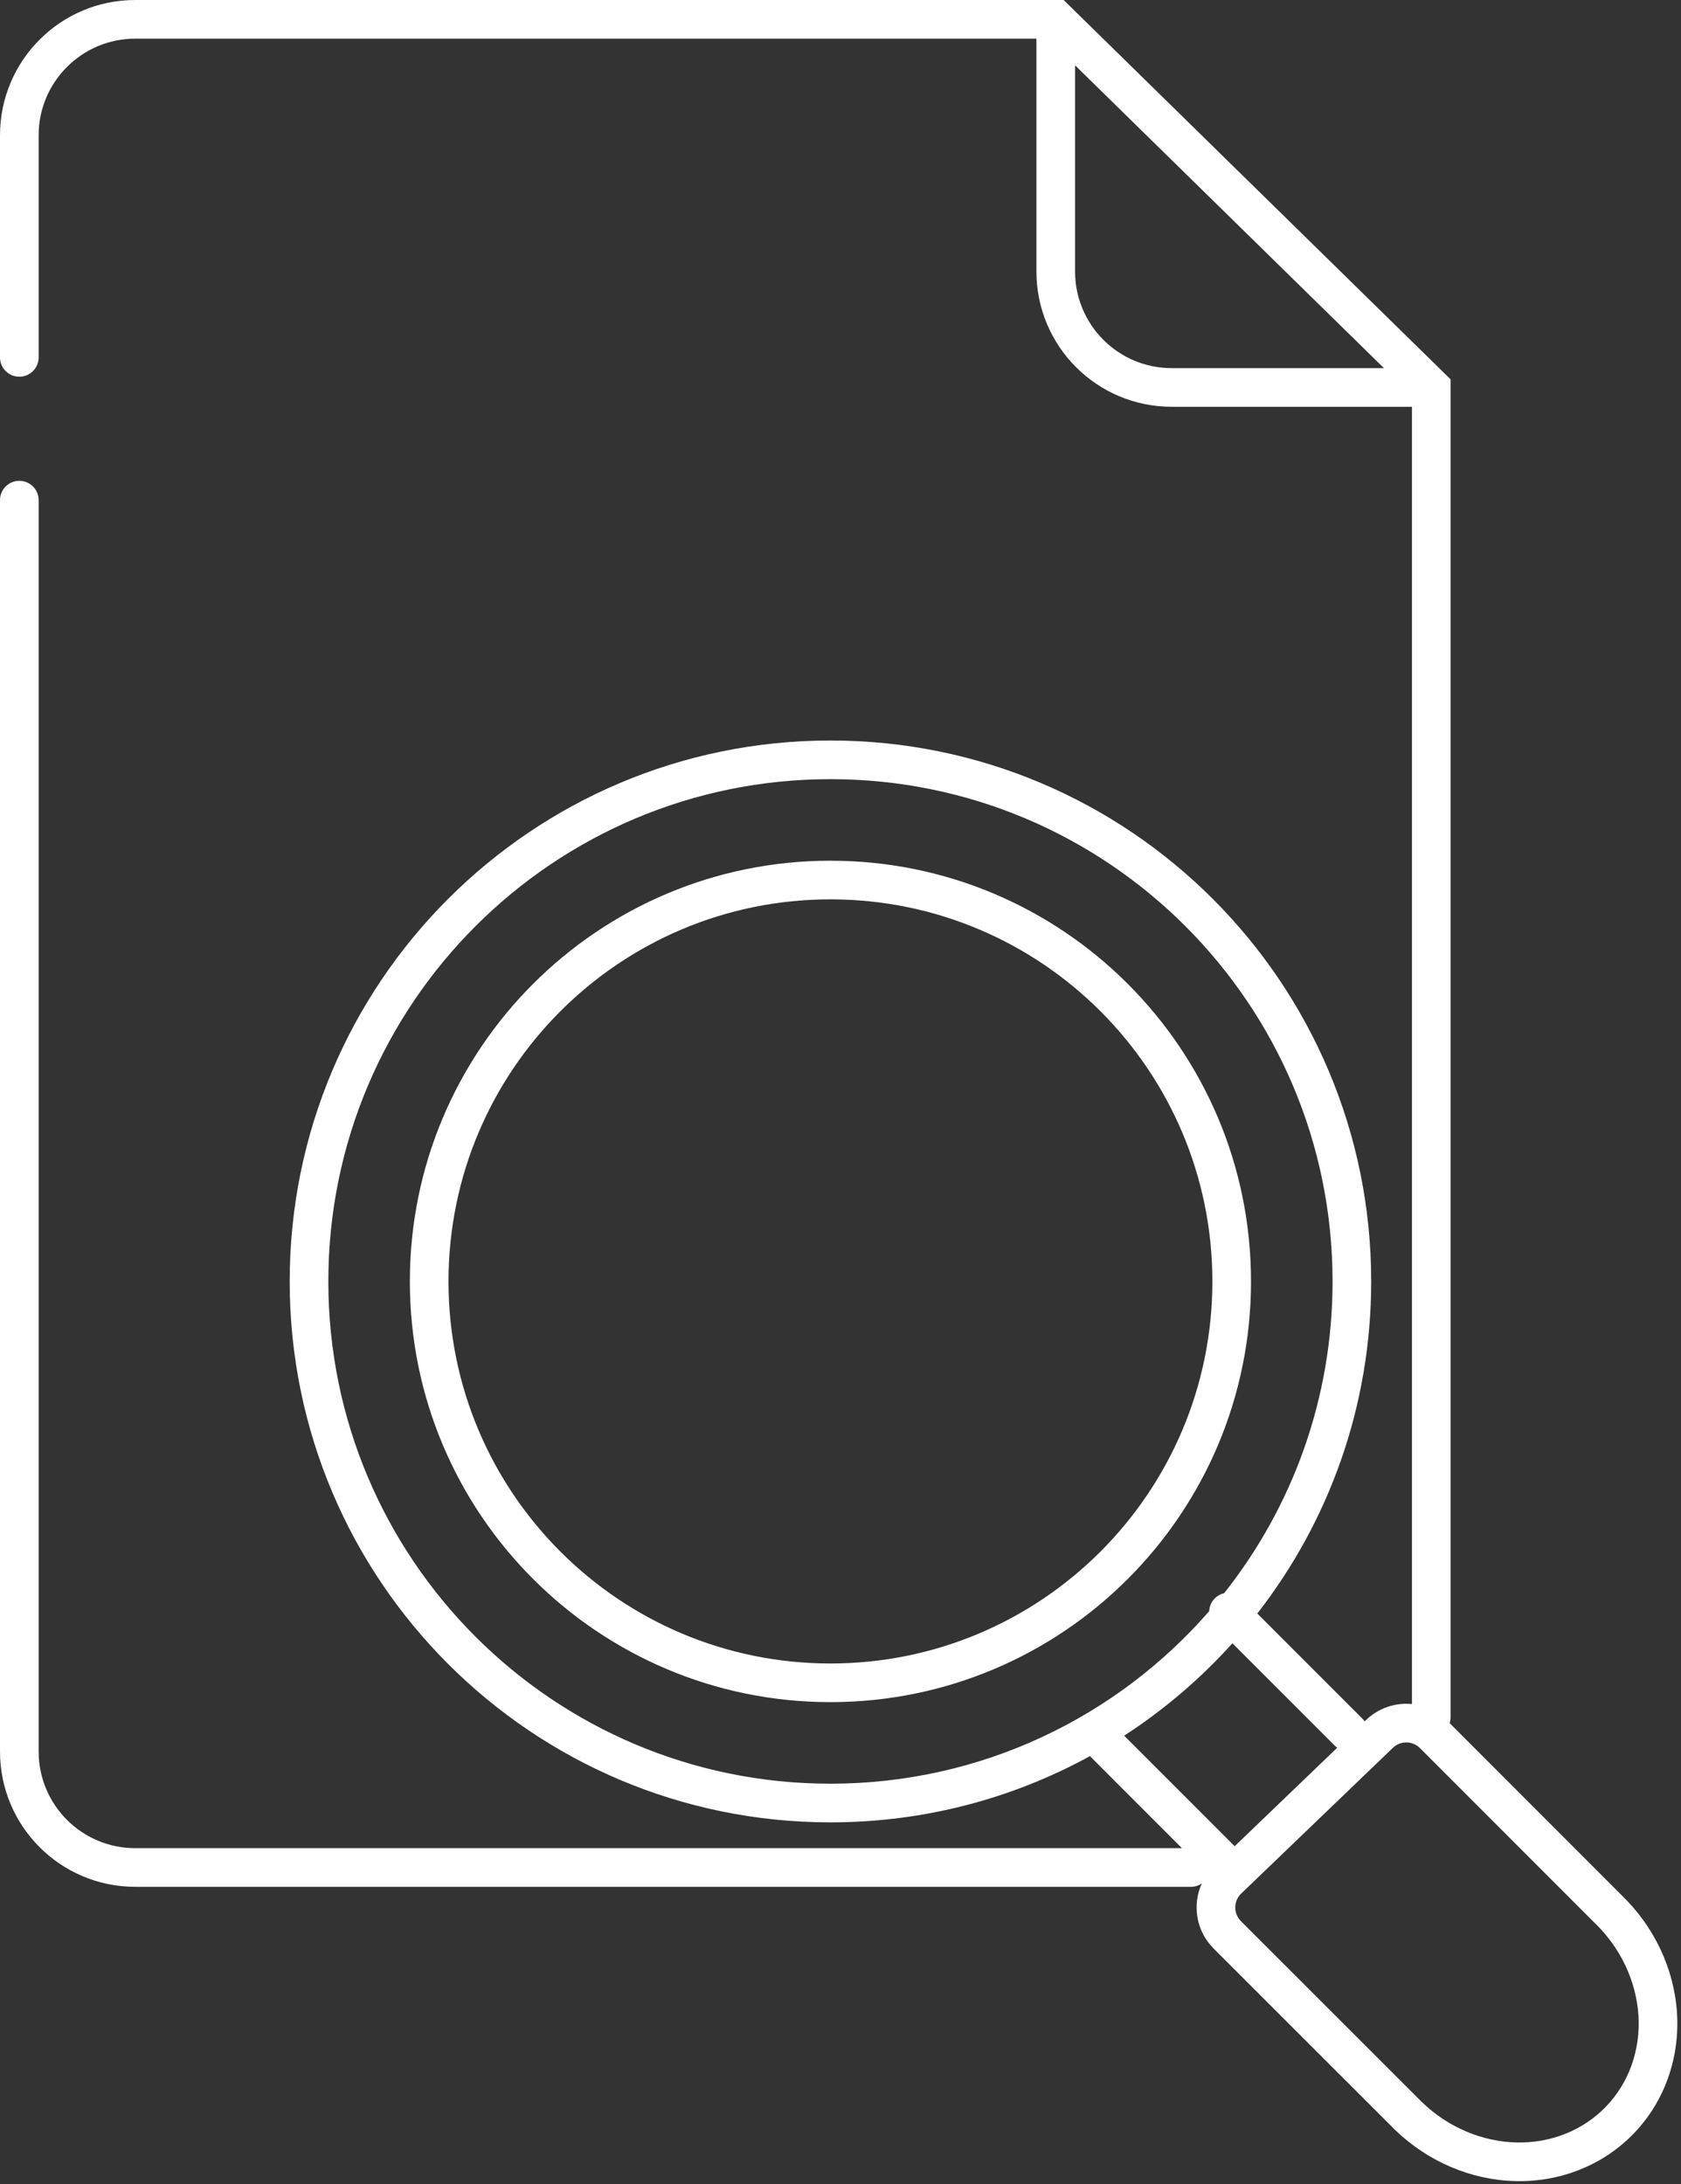
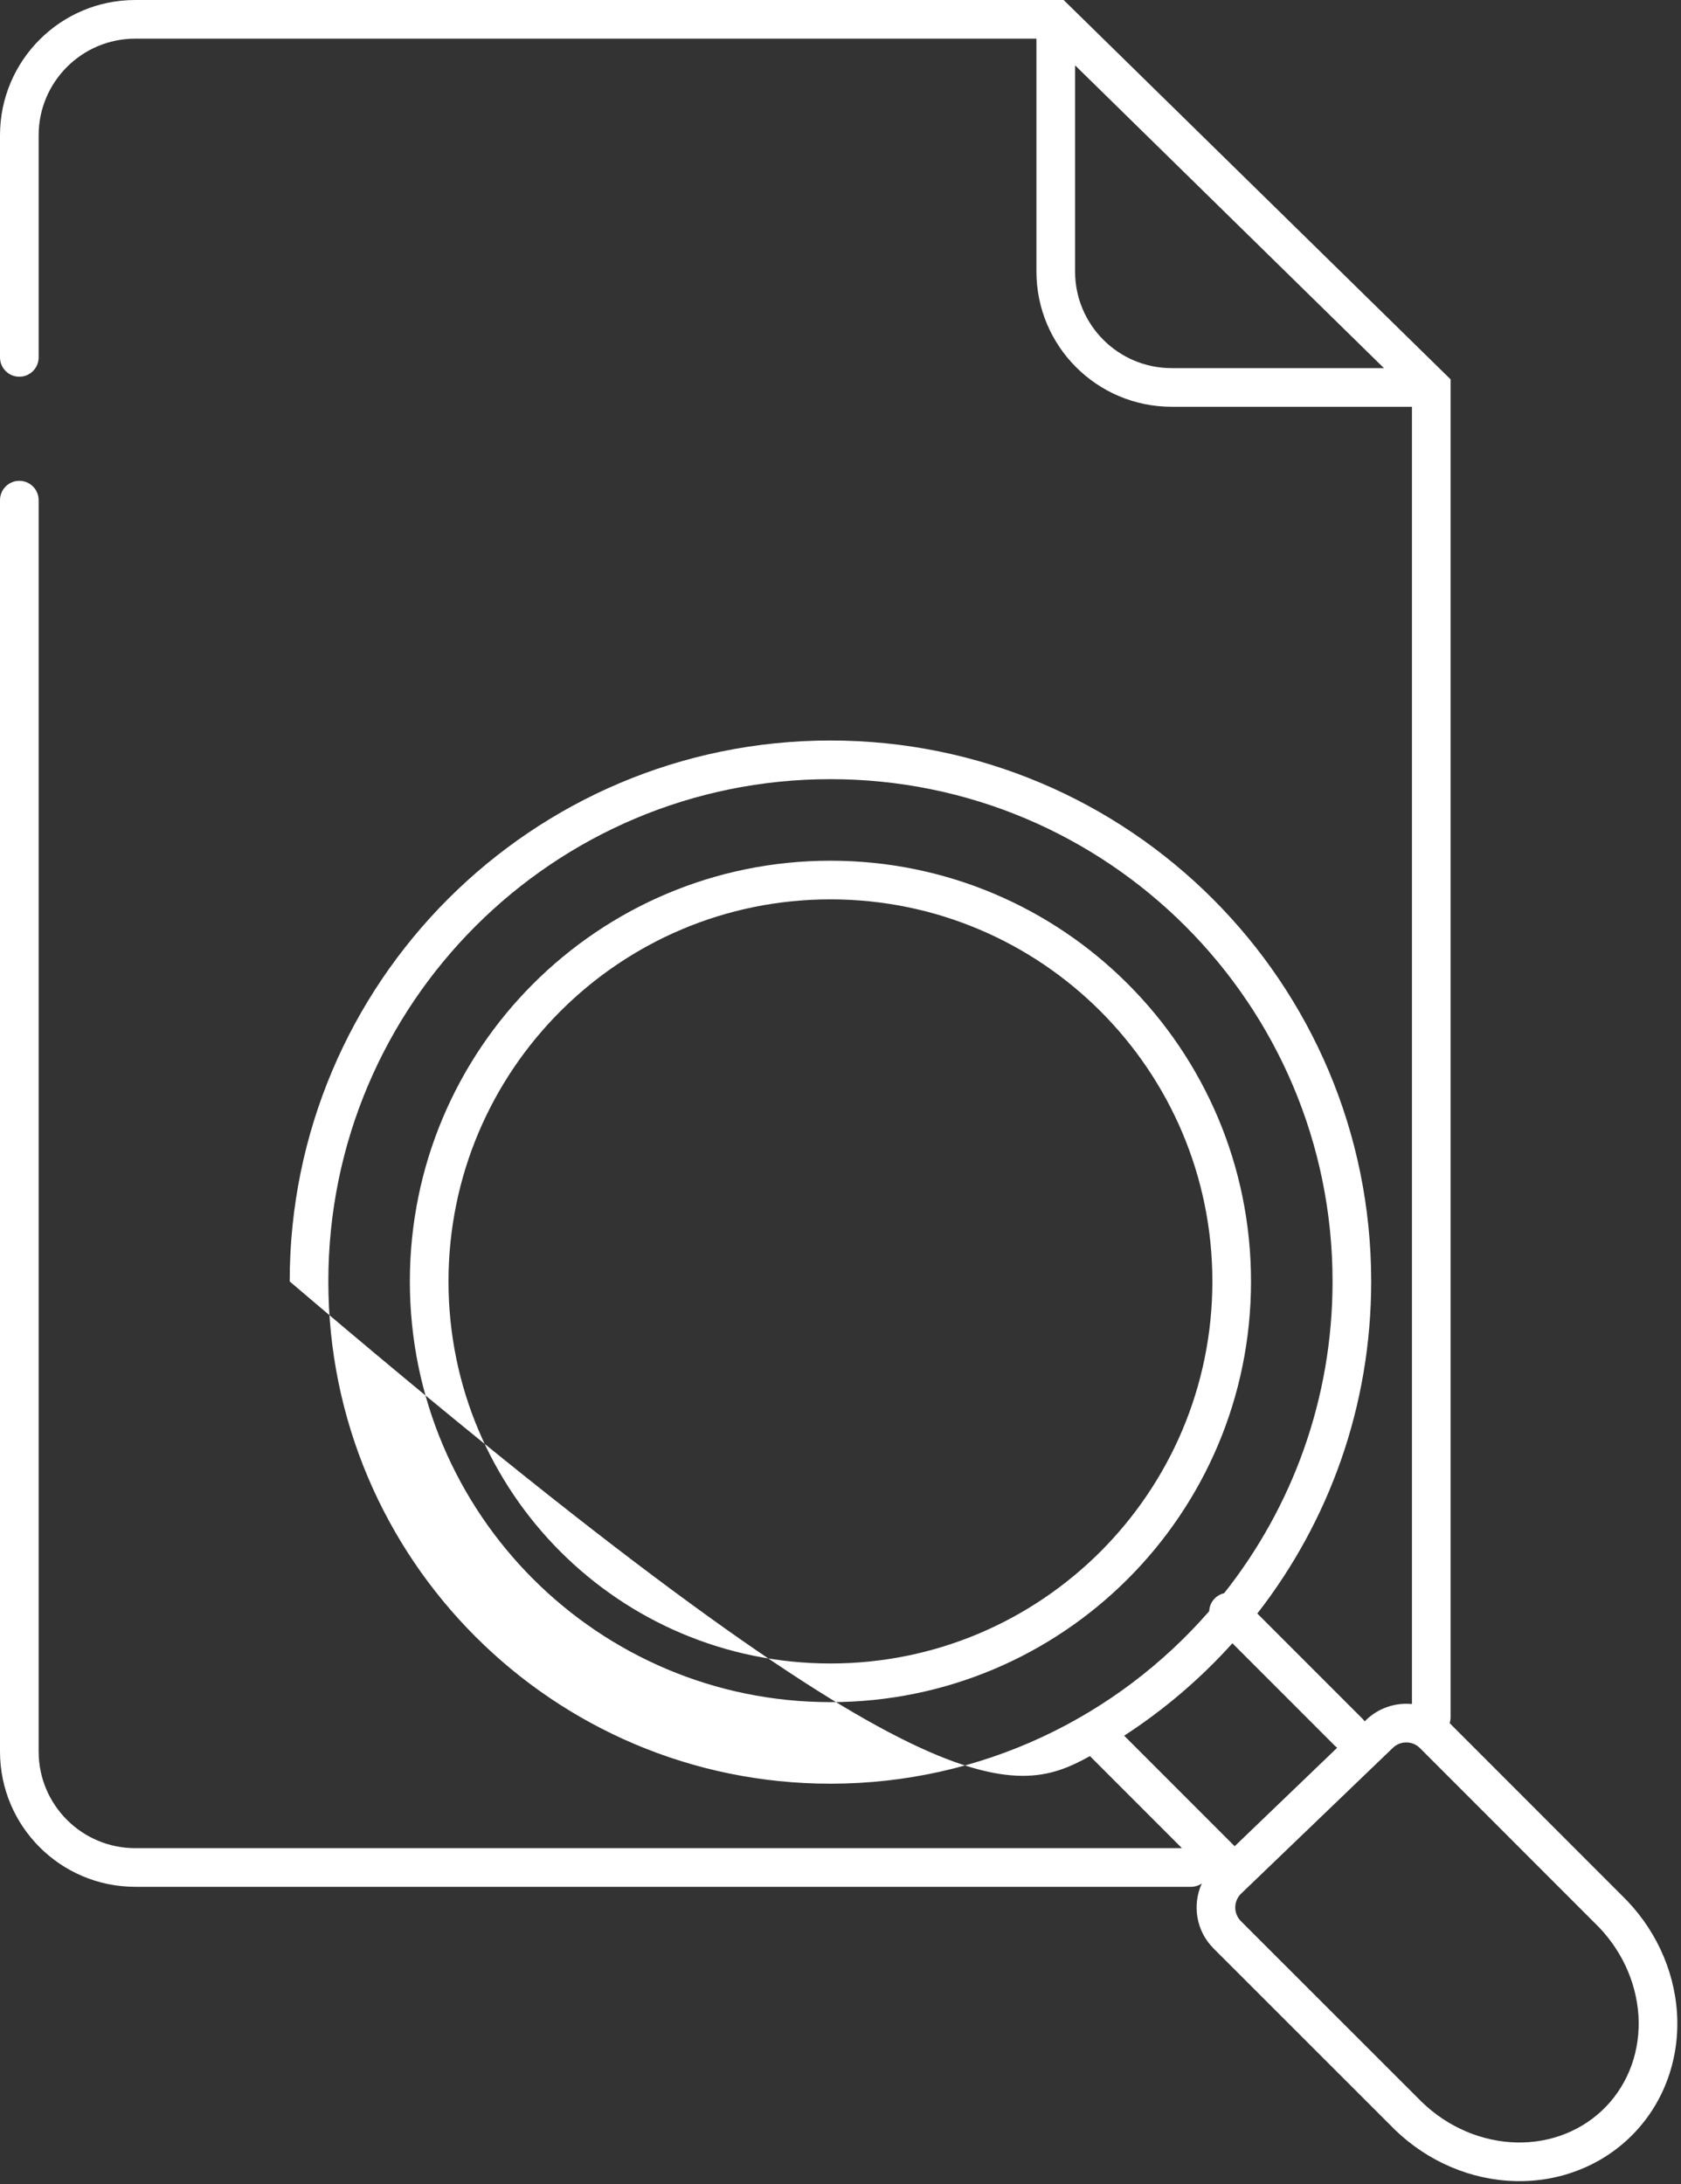
<svg xmlns="http://www.w3.org/2000/svg" width="87" height="113" viewBox="0 0 87 113" fill="none">
  <rect x="0" y="0" width="87" height="113" fill="#333333" stroke="none" />
-   <path fill-rule="evenodd" clip-rule="evenodd" d="M2 7C2 4.239 4.239 2 7 2H53.64V14.046C53.64 17.912 56.774 21.046 60.64 21.046H73.075V88.164C72.233 88.082 71.362 88.355 70.704 88.986L70.627 89.06C70.592 89.009 70.552 88.96 70.506 88.914L65.072 83.48C68.766 78.738 70.966 72.775 70.966 66.299C70.966 50.842 58.436 38.312 42.979 38.312C27.523 38.312 14.993 50.842 14.993 66.299C14.993 81.755 27.523 94.285 42.979 94.285C47.846 94.285 52.423 93.043 56.41 90.858L61.171 95.62H7C4.239 95.62 2 93.381 2 90.62V25.877C2 25.324 1.552 24.877 1 24.877C0.448 24.877 0 25.324 0 25.877V90.62C0 94.486 3.134 97.62 7 97.62H61.637C61.845 97.62 62.039 97.556 62.199 97.447C61.697 98.551 61.898 99.901 62.81 100.812L72.193 110.188L72.207 110.202L72.222 110.216C73.059 111.02 74.036 111.667 75.1 112.119C76.164 112.571 77.3 112.821 78.445 112.846C79.59 112.872 80.724 112.672 81.778 112.248C82.833 111.825 83.782 111.187 84.567 110.37C85.352 109.553 85.95 108.578 86.331 107.507C86.711 106.437 86.865 105.296 86.793 104.152C86.721 103.009 86.425 101.884 85.931 100.84C85.439 99.801 84.758 98.856 83.928 98.056L75.027 89.152C75.058 89.055 75.075 88.953 75.075 88.846V20.046V19.626L74.775 19.332L55.34 0.286L55.049 0H54.64H7C3.134 0 0 3.134 0 7V18.491C0 19.044 0.448 19.491 1 19.491C1.552 19.491 2 19.044 2 18.491V7ZM63.356 82.428C63.179 82.468 63.011 82.557 62.873 82.695C62.688 82.88 62.591 83.118 62.581 83.36C57.817 88.829 50.802 92.285 42.979 92.285C28.628 92.285 16.993 80.65 16.993 66.299C16.993 51.947 28.628 40.312 42.979 40.312C57.331 40.312 68.966 51.947 68.966 66.299C68.966 72.392 66.868 77.996 63.356 82.428ZM63.783 85.019L69.092 90.329C69.128 90.364 69.166 90.397 69.205 90.426L63.9 95.52L63.9 95.52L58.181 89.801C60.253 88.457 62.137 86.847 63.783 85.019ZM71.626 19.046L55.64 3.38V14.046C55.64 16.808 57.879 19.046 60.64 19.046H71.626ZM42.979 86.065C53.896 86.065 62.746 77.215 62.746 66.298C62.746 55.381 53.896 46.531 42.979 46.531C32.062 46.531 23.212 55.381 23.212 66.298C23.212 77.215 32.062 86.065 42.979 86.065ZM42.979 88.065C55.001 88.065 64.746 78.32 64.746 66.298C64.746 54.277 55.001 44.531 42.979 44.531C30.957 44.531 21.212 54.277 21.212 66.298C21.212 78.32 30.957 88.065 42.979 88.065ZM73.607 108.773C74.271 109.411 75.044 109.922 75.882 110.278C76.719 110.634 77.606 110.827 78.489 110.847C79.373 110.866 80.237 110.712 81.033 110.392C81.828 110.073 82.539 109.595 83.124 108.985C83.71 108.375 84.159 107.645 84.446 106.837C84.733 106.03 84.852 105.16 84.797 104.278C84.741 103.395 84.512 102.518 84.123 101.695C83.733 100.873 83.191 100.121 82.527 99.483L73.49 90.443C73.105 90.058 72.483 90.051 72.09 90.428L64.238 97.969C63.834 98.357 63.827 99.001 64.224 99.397L73.607 108.773Z" fill="white" />
+   <path fill-rule="evenodd" clip-rule="evenodd" d="M2 7C2 4.239 4.239 2 7 2H53.64V14.046C53.64 17.912 56.774 21.046 60.64 21.046H73.075V88.164C72.233 88.082 71.362 88.355 70.704 88.986L70.627 89.06C70.592 89.009 70.552 88.96 70.506 88.914L65.072 83.48C68.766 78.738 70.966 72.775 70.966 66.299C70.966 50.842 58.436 38.312 42.979 38.312C27.523 38.312 14.993 50.842 14.993 66.299C47.846 94.285 52.423 93.043 56.41 90.858L61.171 95.62H7C4.239 95.62 2 93.381 2 90.62V25.877C2 25.324 1.552 24.877 1 24.877C0.448 24.877 0 25.324 0 25.877V90.62C0 94.486 3.134 97.62 7 97.62H61.637C61.845 97.62 62.039 97.556 62.199 97.447C61.697 98.551 61.898 99.901 62.81 100.812L72.193 110.188L72.207 110.202L72.222 110.216C73.059 111.02 74.036 111.667 75.1 112.119C76.164 112.571 77.3 112.821 78.445 112.846C79.59 112.872 80.724 112.672 81.778 112.248C82.833 111.825 83.782 111.187 84.567 110.37C85.352 109.553 85.95 108.578 86.331 107.507C86.711 106.437 86.865 105.296 86.793 104.152C86.721 103.009 86.425 101.884 85.931 100.84C85.439 99.801 84.758 98.856 83.928 98.056L75.027 89.152C75.058 89.055 75.075 88.953 75.075 88.846V20.046V19.626L74.775 19.332L55.34 0.286L55.049 0H54.64H7C3.134 0 0 3.134 0 7V18.491C0 19.044 0.448 19.491 1 19.491C1.552 19.491 2 19.044 2 18.491V7ZM63.356 82.428C63.179 82.468 63.011 82.557 62.873 82.695C62.688 82.88 62.591 83.118 62.581 83.36C57.817 88.829 50.802 92.285 42.979 92.285C28.628 92.285 16.993 80.65 16.993 66.299C16.993 51.947 28.628 40.312 42.979 40.312C57.331 40.312 68.966 51.947 68.966 66.299C68.966 72.392 66.868 77.996 63.356 82.428ZM63.783 85.019L69.092 90.329C69.128 90.364 69.166 90.397 69.205 90.426L63.9 95.52L63.9 95.52L58.181 89.801C60.253 88.457 62.137 86.847 63.783 85.019ZM71.626 19.046L55.64 3.38V14.046C55.64 16.808 57.879 19.046 60.64 19.046H71.626ZM42.979 86.065C53.896 86.065 62.746 77.215 62.746 66.298C62.746 55.381 53.896 46.531 42.979 46.531C32.062 46.531 23.212 55.381 23.212 66.298C23.212 77.215 32.062 86.065 42.979 86.065ZM42.979 88.065C55.001 88.065 64.746 78.32 64.746 66.298C64.746 54.277 55.001 44.531 42.979 44.531C30.957 44.531 21.212 54.277 21.212 66.298C21.212 78.32 30.957 88.065 42.979 88.065ZM73.607 108.773C74.271 109.411 75.044 109.922 75.882 110.278C76.719 110.634 77.606 110.827 78.489 110.847C79.373 110.866 80.237 110.712 81.033 110.392C81.828 110.073 82.539 109.595 83.124 108.985C83.71 108.375 84.159 107.645 84.446 106.837C84.733 106.03 84.852 105.16 84.797 104.278C84.741 103.395 84.512 102.518 84.123 101.695C83.733 100.873 83.191 100.121 82.527 99.483L73.49 90.443C73.105 90.058 72.483 90.051 72.09 90.428L64.238 97.969C63.834 98.357 63.827 99.001 64.224 99.397L73.607 108.773Z" fill="white" />
</svg>